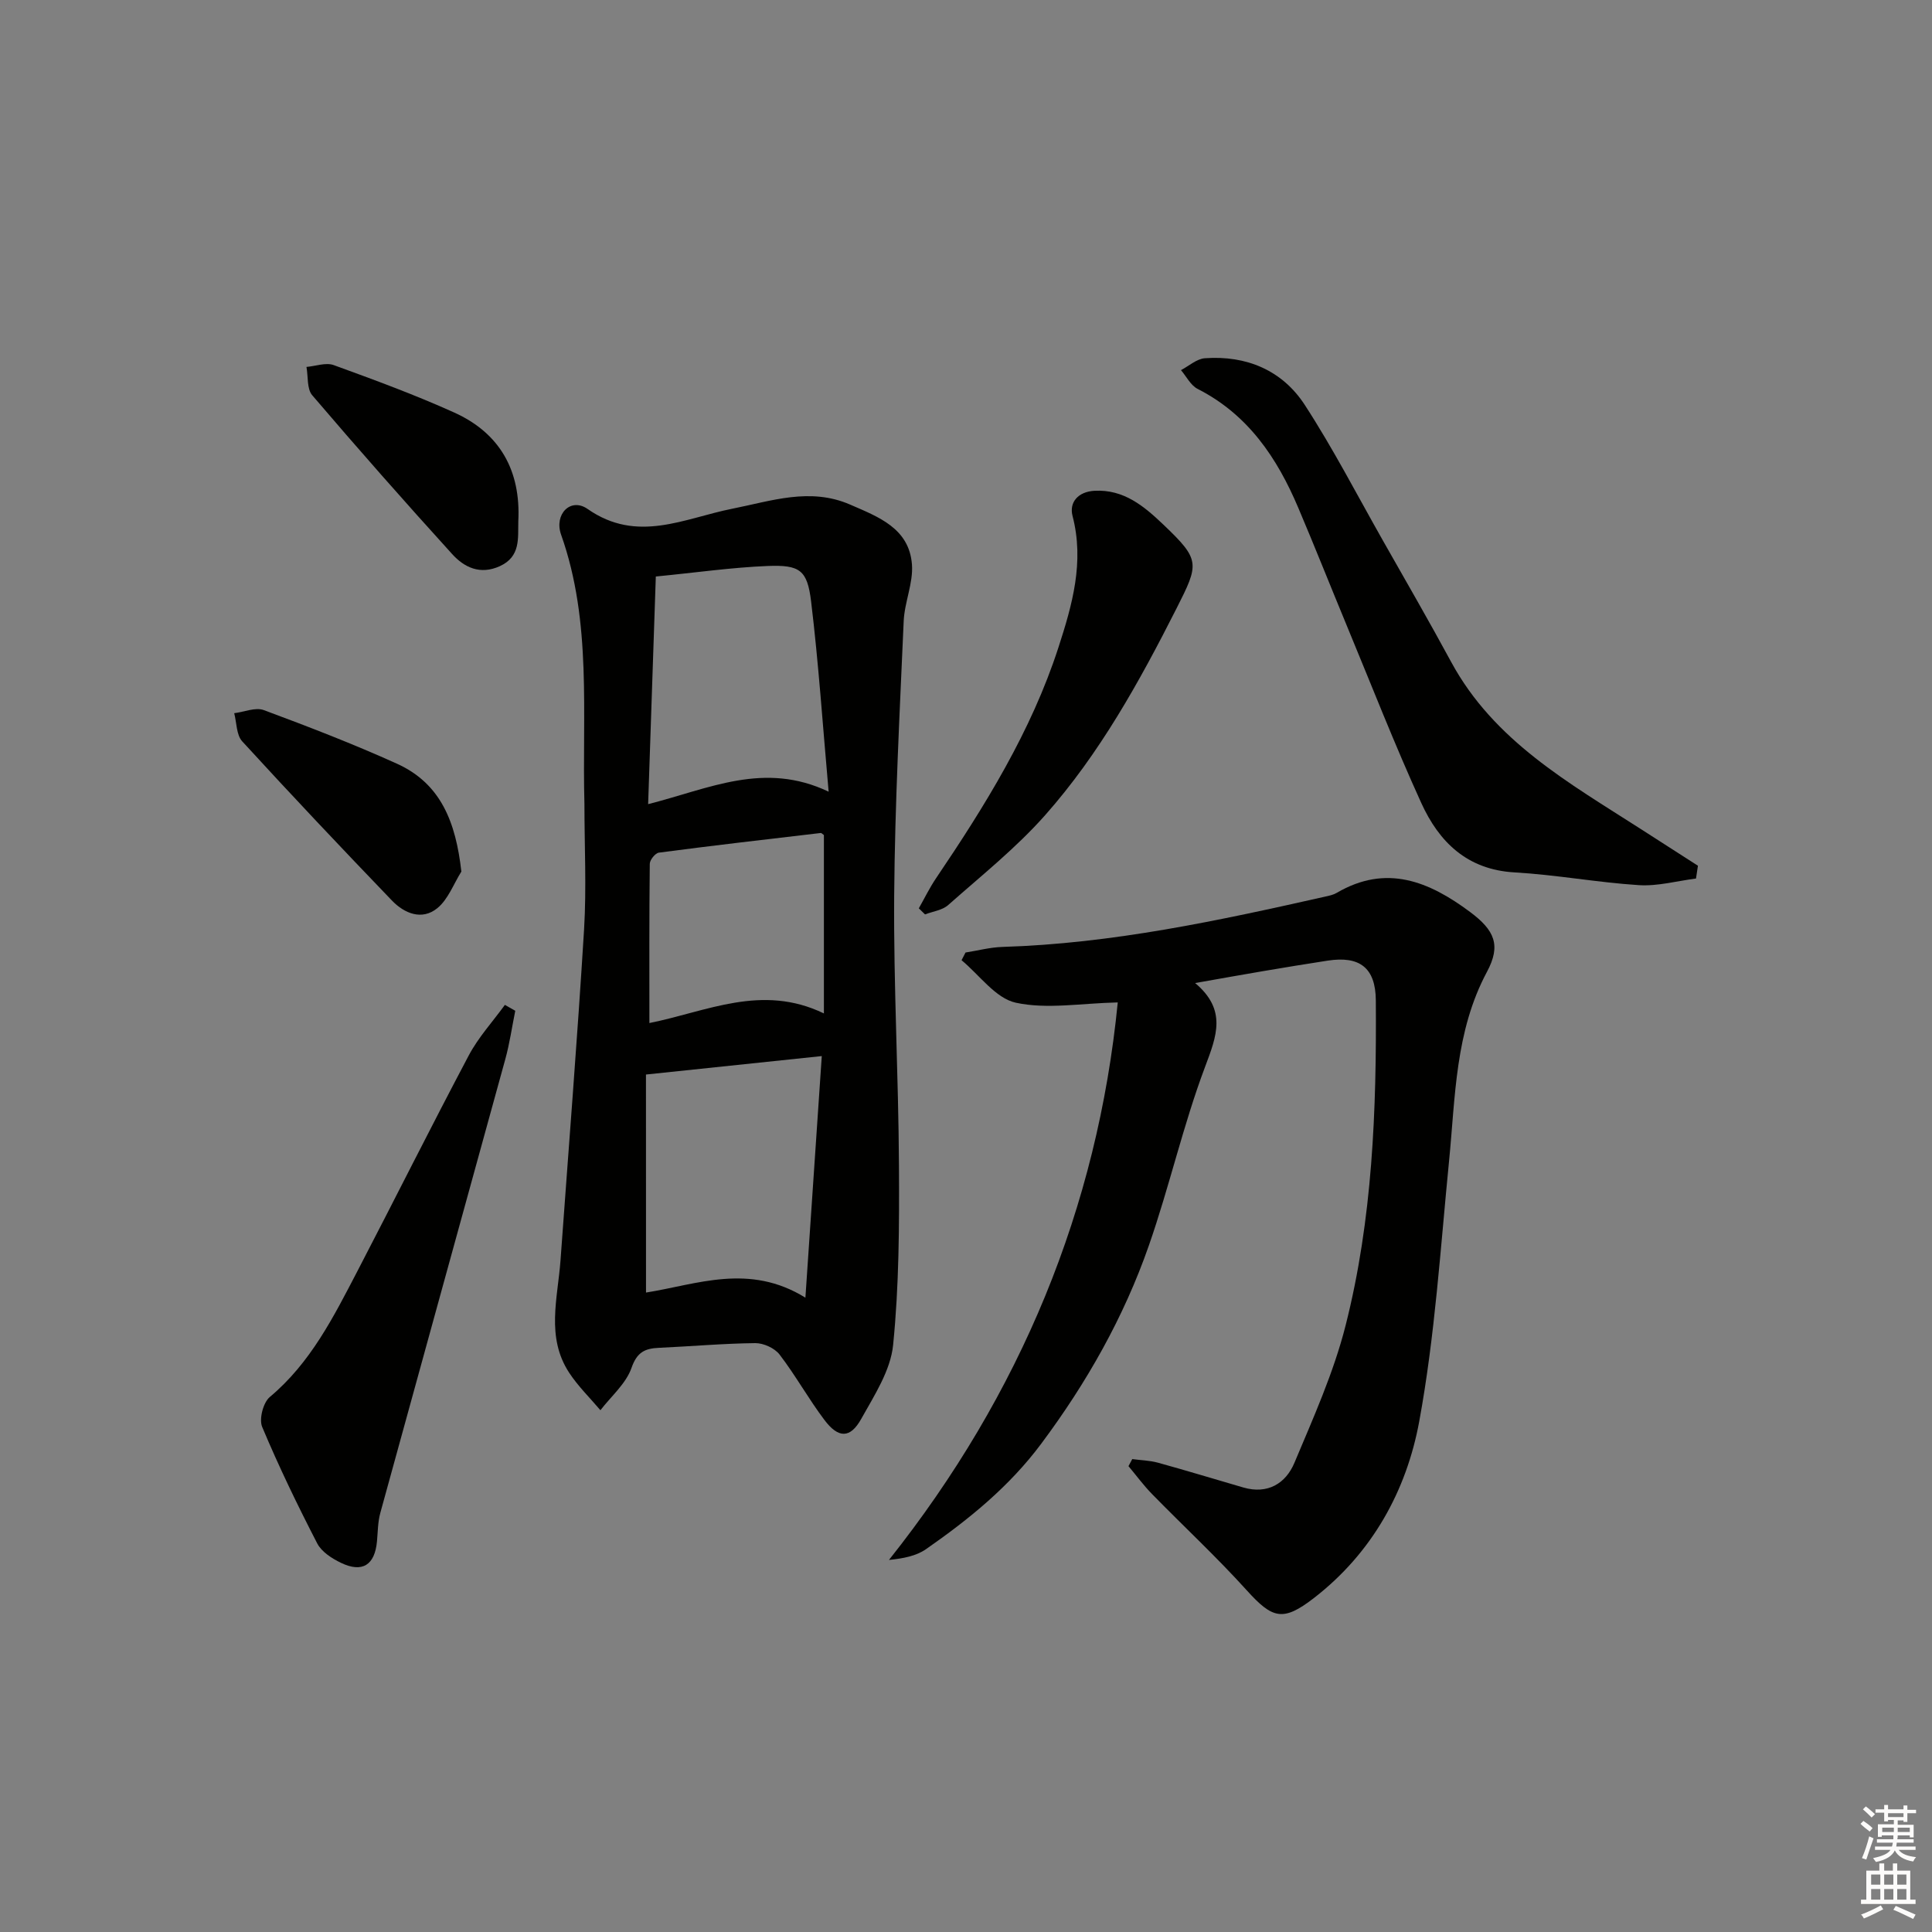
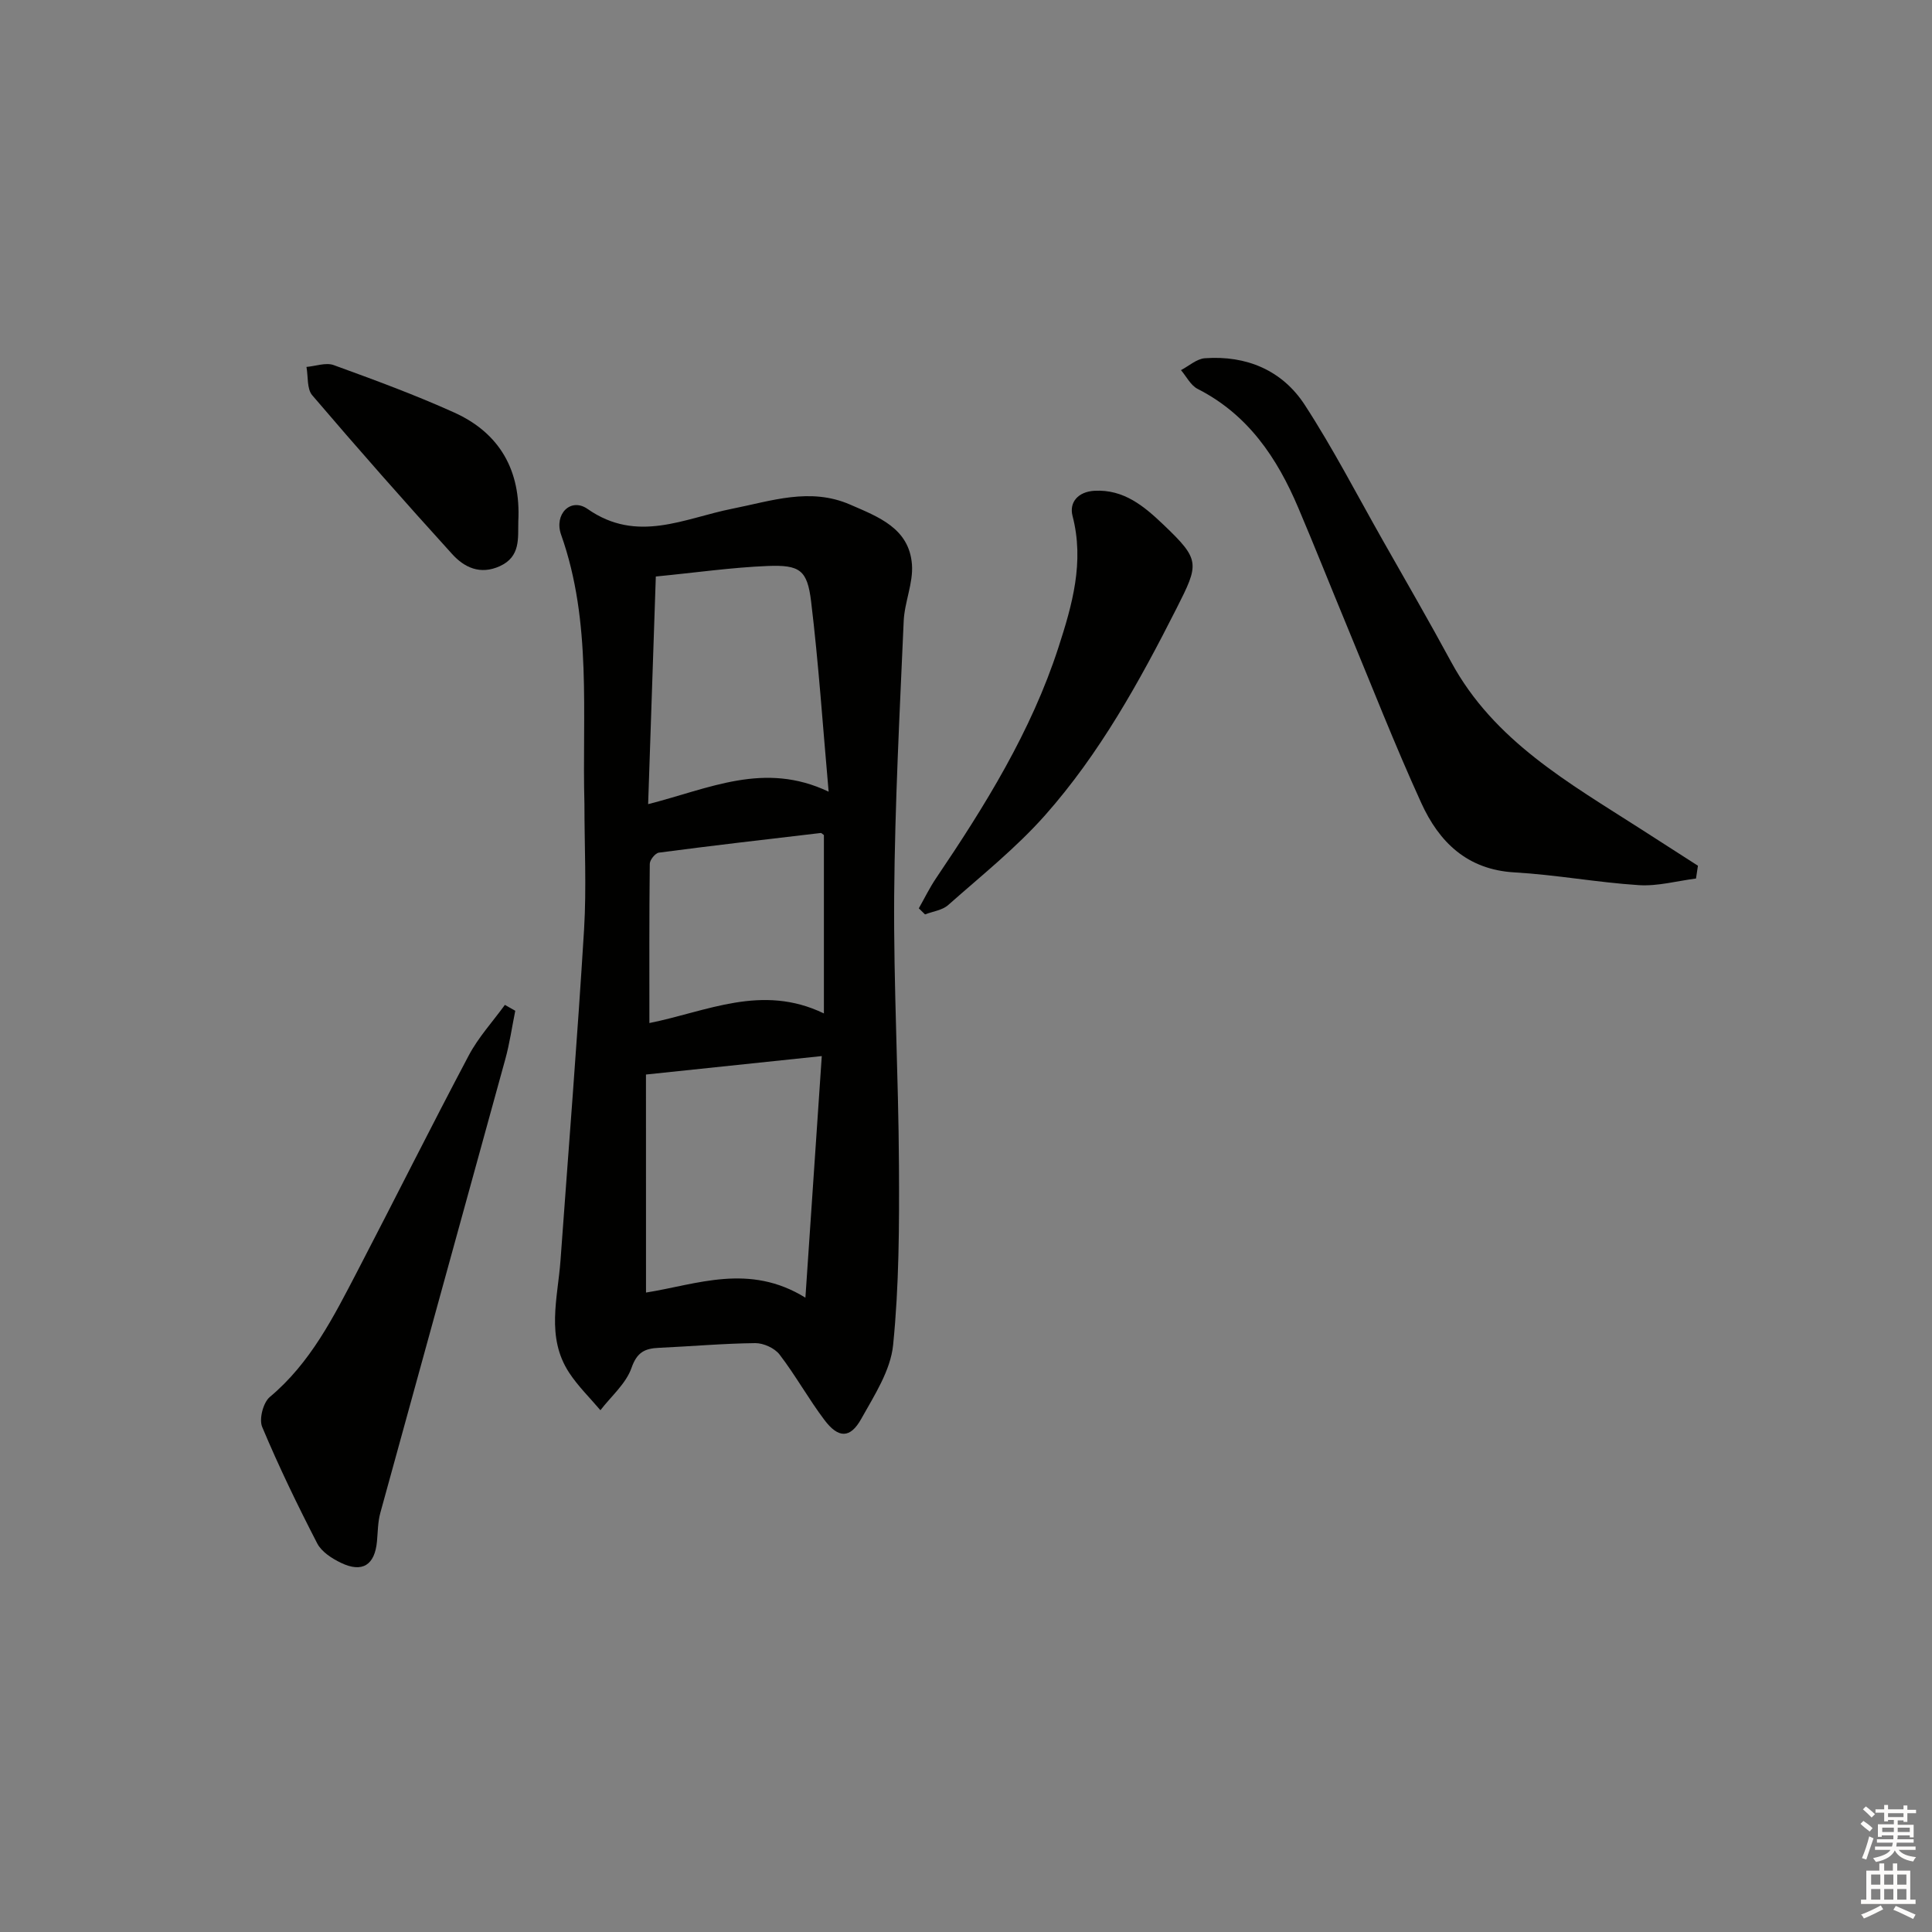
<svg xmlns="http://www.w3.org/2000/svg" enable-background="new 0 0 400 400" viewBox="0 0 400 400">
  <rect x="0" y="0" width="400" height="400" fill="#808080" stroke="none" />
  <g fill="#010100">
    <path d="m121 166.46c-.51-18.64 1.61-37.61-4.83-55.76-1.5-4.23 1.98-7.78 5.49-5.32 10.29 7.19 20.02 1.91 29.93-.05 8.12-1.61 16.13-4.47 24.42-.86 5.84 2.54 12.23 4.89 12.8 12.4.29 3.84-1.54 7.8-1.71 11.73-.83 18.93-1.82 37.86-1.97 56.8-.14 18.62.89 37.25.99 55.88.07 12.4.03 24.87-1.21 37.19-.53 5.29-3.9 10.45-6.61 15.31-2.27 4.06-4.72 4.05-7.61.21-3.3-4.37-5.97-9.22-9.3-13.56-1.02-1.32-3.31-2.36-5.01-2.35-6.64.07-13.28.67-19.92.97-2.9.13-4.56.85-5.71 4.15-1.14 3.27-4.21 5.87-6.44 8.77-2.18-2.57-4.63-4.96-6.47-7.76-4.84-7.37-2.36-15.44-1.79-23.3 1.65-22.84 3.48-45.68 4.88-68.54.51-8.6.07-17.27.07-25.91zm12.75 101.15c10.49-1.66 21.32-6.17 33 1.06 1.16-17.08 2.25-33.18 3.39-50.02-12.44 1.31-24.06 2.53-36.4 3.82.01 15.26.01 30.18.01 45.14zm2.03-148.25c-.54 15.88-1.06 31.35-1.59 47.13 12.71-3.22 24.02-8.93 37.37-2.58-1.22-13.69-2.08-26.58-3.63-39.39-.79-6.51-2.33-7.59-8.98-7.34-7.44.3-14.84 1.37-23.17 2.18zm34.8 90.46c0-12.94 0-25.02 0-36.93-.38-.27-.52-.45-.64-.43-11.18 1.31-22.36 2.6-33.53 4.07-.74.1-1.87 1.5-1.88 2.31-.13 10.92-.08 21.85-.08 32.97 11.89-2.38 23.28-8.2 36.13-1.99z" />
-     <path d="m234.42 302.09c1.78.24 3.62.28 5.34.75 5.91 1.63 11.77 3.42 17.66 5.13 5.04 1.46 8.78-.83 10.58-5.12 3.91-9.31 8.11-18.65 10.58-28.38 5.6-22.05 6.43-44.7 6.27-67.35-.05-6.78-3.36-9.25-9.98-8.23-4.43.68-8.86 1.41-13.28 2.16-4.38.74-8.76 1.53-14.15 2.48 6.61 5.56 4.46 10.95 2.07 17.31-4.55 12.09-7.39 24.82-11.65 37.03-5.18 14.85-12.87 28.42-22.31 41.07-6.59 8.84-14.93 15.6-23.82 21.79-2.02 1.41-4.66 1.93-7.68 2.24 27.32-34.37 43.18-72.95 47.37-115.43-7.63.17-14.66 1.46-21.11.06-4.18-.91-7.52-5.73-11.23-8.8.27-.53.55-1.06.82-1.59 2.55-.4 5.08-1.08 7.64-1.16 22.72-.69 44.79-5.45 66.84-10.42.81-.18 1.67-.36 2.37-.77 10.27-6.02 19.12-2.38 27.62 3.96 5.07 3.78 6.44 6.87 3.5 12.37-6.62 12.36-6.54 25.87-7.86 39.21-1.78 17.99-2.91 36.13-6.17 53.87-2.64 14.37-9.74 27.23-21.75 36.54-6.47 5.02-8.63 4.35-13.98-1.57-6.24-6.9-13.08-13.25-19.59-19.91-1.76-1.8-3.26-3.85-4.88-5.78.26-.5.52-.98.78-1.46z" />
    <path d="m351.14 181.89c-3.94.5-7.92 1.62-11.82 1.37-8.61-.55-17.15-2.15-25.76-2.64-9.82-.56-15.63-6.31-19.3-14.37-5.51-12.08-10.34-24.47-15.43-36.74-3.37-8.13-6.61-16.31-10.05-24.41-4.38-10.33-10.4-19.28-20.82-24.58-1.44-.73-2.32-2.56-3.45-3.89 1.65-.86 3.25-2.34 4.95-2.46 8.6-.62 16.01 2.49 20.67 9.65 5.87 9.03 10.83 18.65 16.15 28.03 4.76 8.39 9.59 16.74 14.18 25.22 8.85 16.34 24.37 25.02 39.2 34.54 3.96 2.54 7.92 5.09 11.88 7.63-.13.89-.27 1.77-.4 2.65z" />
    <path d="m106.68 209.27c-.68 3.35-1.16 6.76-2.07 10.05-8.6 31.31-17.28 62.6-25.87 93.91-.52 1.89-.51 3.92-.69 5.89-.45 4.9-3.02 6.58-7.45 4.45-1.88-.9-4.02-2.28-4.92-4.02-4.08-7.9-7.96-15.92-11.4-24.12-.68-1.62.21-5.05 1.58-6.2 8.44-7.06 13.2-16.58 18.11-26 7.74-14.88 15.23-29.89 23.08-44.71 1.99-3.76 4.96-6.99 7.48-10.47.72.4 1.44.81 2.15 1.22z" />
    <path d="m190.23 188.06c1.18-2.08 2.23-4.25 3.57-6.23 10.15-15.02 19.69-30.38 25.33-47.76 2.86-8.82 5.41-17.7 2.93-27.24-.74-2.85 1.16-5.03 4.54-5.22 6.1-.33 10.29 3.22 14.29 7.03 7.66 7.3 7.39 8.06 2.68 17.36-7.69 15.18-15.9 30.03-27.2 42.79-6.02 6.79-13.23 12.54-20.06 18.59-1.21 1.08-3.17 1.31-4.79 1.94-.42-.42-.86-.84-1.29-1.26z" />
-     <path d="m95.52 180.45c-1.62 2.58-2.74 5.76-4.98 7.58-3.18 2.59-6.82 1.1-9.4-1.59-10.45-10.87-20.81-21.83-30.99-32.95-1.22-1.33-1.14-3.85-1.66-5.83 2.06-.25 4.4-1.28 6.13-.64 9.29 3.45 18.55 7.02 27.57 11.1 9.11 4.13 12.18 12.13 13.33 22.33z" />
    <path d="m107.31 107.91c-.09 3.52.51 7.33-3.83 9.31-4.08 1.85-7.36.26-9.87-2.51-9.82-10.81-19.48-21.77-28.96-32.87-1.14-1.33-.83-3.89-1.2-5.87 1.89-.16 4.02-.97 5.64-.38 8.39 3.05 16.8 6.14 24.93 9.81 9.47 4.27 13.83 12.03 13.29 22.51z" />
  </g>
  <path d="m385.2 377.6.6-.6c.6.4 1.3.9 1.9 1.5l-.6.7c-.8-.6-1.4-1.1-1.9-1.6zm.3 7.1c.6-1.4 1.1-2.9 1.5-4.5.3.1.6.3.9.4-.5 1.4-1 2.9-1.5 4.4zm.2-10.1.6-.6c.7.5 1.3 1.1 1.9 1.6l-.7.7c-.6-.6-1.2-1.2-1.8-1.7zm8.4-.8h.8v.9h1.8v.7h-1.8v1.8h-.8v-.3h-1.2v.9h3.3v2.6h-.8v-.4h-2.5c0 .3 0 .6-.1.8h3.4v.7h-3.5c0 .3-.1.6-.1.8h4v.7h-3.5c.7.9 1.9 1.3 3.6 1.5-.2.2-.4.5-.6.9-1.9-.3-3.2-1.1-3.8-2.3-.5 1.1-1.8 2-3.9 2.4-.2-.3-.4-.5-.6-.8 1.9-.4 3.1-.9 3.6-1.7h-3.2v-.7h3.5c.1-.2.1-.5.2-.8h-3.3v-.7h3.4c0-.2 0-.5 0-.8h-2.4v.3h-.8v-2.6h3.3v-.9h-1.2v.3h-.8v-1.8h-1.8v-.7h1.8v-.9h.8v.9h3.2zm-4.4 5.5h2.4c0-.3 0-.6 0-.9h-2.4zm1.2-3.1h3.2v-.8h-3.2zm4.4 2.2h-2.4v.9h2.5v-.9z" fill="#fcfbfa" />
  <path d="m389.2 385.8h.9v1.5h1.8v-1.5h.9v1.5h2.7v6h1.1v.9h-11.3v-.9h1.1v-6h2.7v-1.5zm.2 8.7.5.8c-1.2.6-2.5 1.3-4 1.9-.2-.3-.3-.6-.6-.8 1.6-.6 3-1.3 4.1-1.9zm-2-4.3h1.9v-2.1h-1.9zm0 3.1h1.9v-2.2h-1.9zm2.7-3.1h1.9v-2.1h-1.9zm0 3.1h1.9v-2.2h-1.9zm2.4 1.3c1.4.6 2.7 1.2 4.1 1.8l-.5.9c-1.5-.7-2.8-1.4-4.1-1.9zm2.2-6.5h-1.9v2.1h1.9zm-1.9 5.2h1.9v-2.2h-1.9z" fill="#fcfbfa" />
</svg>